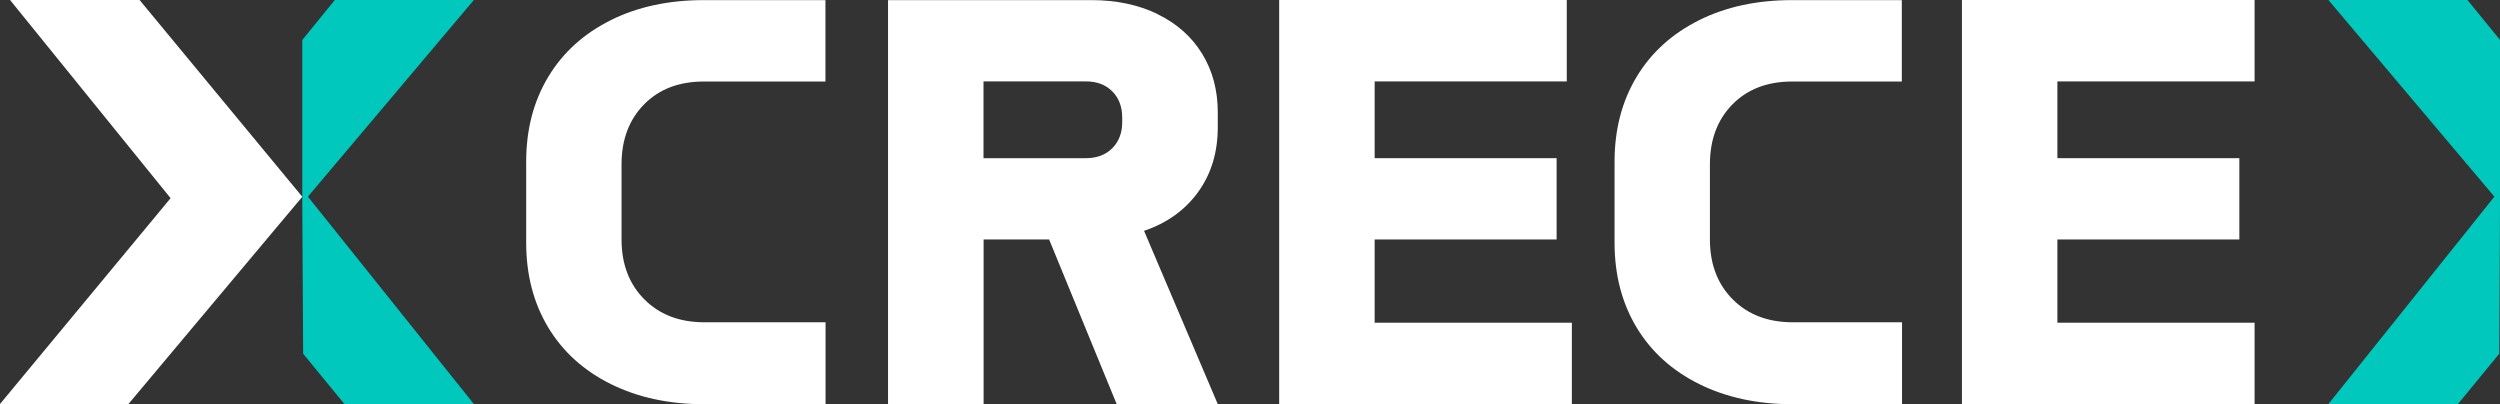
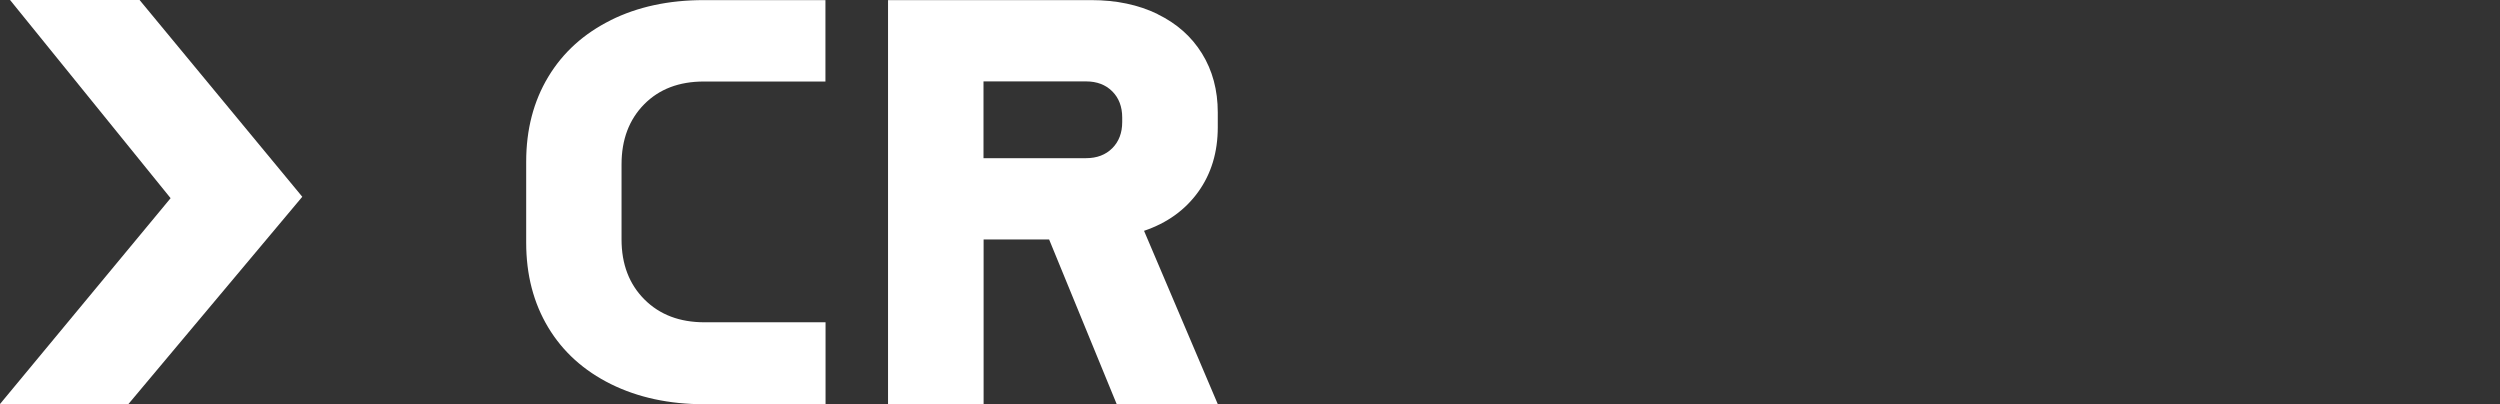
<svg xmlns="http://www.w3.org/2000/svg" id="Capa_2" data-name="Capa 2" viewBox="0 0 231.24 37.38">
  <rect x="0" y="0" width="231.24" height="37.38" fill="#333333" stroke="none" />
  <defs>
    <style>      .cls-1 {        fill: #00c8bd;      }      .cls-2 {        fill: #fff;      }    </style>
  </defs>
  <g id="Capa_1-2" data-name="Capa 1">
    <g>
      <g>
        <path class="cls-2" d="m56.49,1.87c-2.49,1.24-4.42,2.98-5.78,5.24-1.36,2.26-2.04,4.87-2.04,7.85v7.48c0,2.98.68,5.59,2.04,7.85,1.36,2.26,3.3,4,5.8,5.24,2.51,1.24,5.39,1.86,8.65,1.86h11.2v-7.58h-11.2c-2.29,0-4.14-.7-5.55-2.11-1.41-1.41-2.12-3.26-2.12-5.55v-6.95c0-2.29.7-4.14,2.09-5.55,1.39-1.41,3.23-2.11,5.52-2.11h11.25V.01h-11.25c-3.26,0-6.13.62-8.62,1.86Z" />
-         <path class="cls-2" d="m157.16,1.87c-2.49,1.24-4.42,2.98-5.78,5.24-1.36,2.26-2.04,4.87-2.04,7.85v7.48c0,2.98.68,5.59,2.04,7.85,1.36,2.26,3.3,4,5.8,5.24,2.51,1.24,5.39,1.86,8.65,1.86h10.1v-7.58h-10.1c-2.29,0-4.14-.7-5.55-2.11-1.41-1.41-2.12-3.26-2.12-5.55v-6.95c0-2.29.7-4.14,2.09-5.55,1.39-1.41,3.23-2.11,5.52-2.11h10.14V.01h-10.14c-3.26,0-6.13.62-8.62,1.86Z" />
        <path class="cls-2" d="m107.07,1.3c-1.77-.86-3.82-1.29-6.13-1.29h-18.8v37.37h8.84v-15.23h6.06l6.25,15.23h9.35l-6.82-16.03c2.13-.72,3.8-1.92,5.01-3.6,1.21-1.68,1.81-3.67,1.81-5.99v-1.36c0-2.07-.49-3.88-1.46-5.45-.97-1.57-2.34-2.78-4.11-3.64Zm-3.27,9.99c0,1-.31,1.81-.92,2.42-.61.61-1.42.92-2.42.92h-9.49v-7.1h9.49c1,0,1.81.31,2.42.92.61.61.92,1.42.92,2.42v.42Z" />
-         <polygon class="cls-2" points="127.15 22.15 143.98 22.15 143.98 14.63 127.15 14.63 127.15 7.53 144.92 7.53 144.92 0 118.32 0 118.32 37.37 145.39 37.37 145.39 29.85 127.15 29.85 127.15 22.15" />
-         <polygon class="cls-2" points="208.54 7.53 208.54 0 181.47 0 181.47 37.37 208.54 37.37 208.54 29.85 190.3 29.85 190.3 22.15 207.13 22.15 207.13 14.63 190.3 14.63 190.3 7.53 208.54 7.53" />
      </g>
-       <polygon class="cls-1" points="231.24 18.99 231.17 32.72 227.35 37.37 215.37 37.37 230.72 18.19 215.37 0 228.23 0 231.24 3.69 231.24 18.99" />
      <g>
        <polygon class="cls-2" points="27.96 18.2 11.88 37.37 0 37.37 15.78 18.33 .93 0 12.91 0 27.96 18.2" />
-         <polygon class="cls-1" points="27.96 19 28.04 32.72 31.86 37.37 43.83 37.37 28.48 18.19 43.83 0 30.97 0 27.96 3.7 27.96 19" />
      </g>
    </g>
  </g>
</svg>